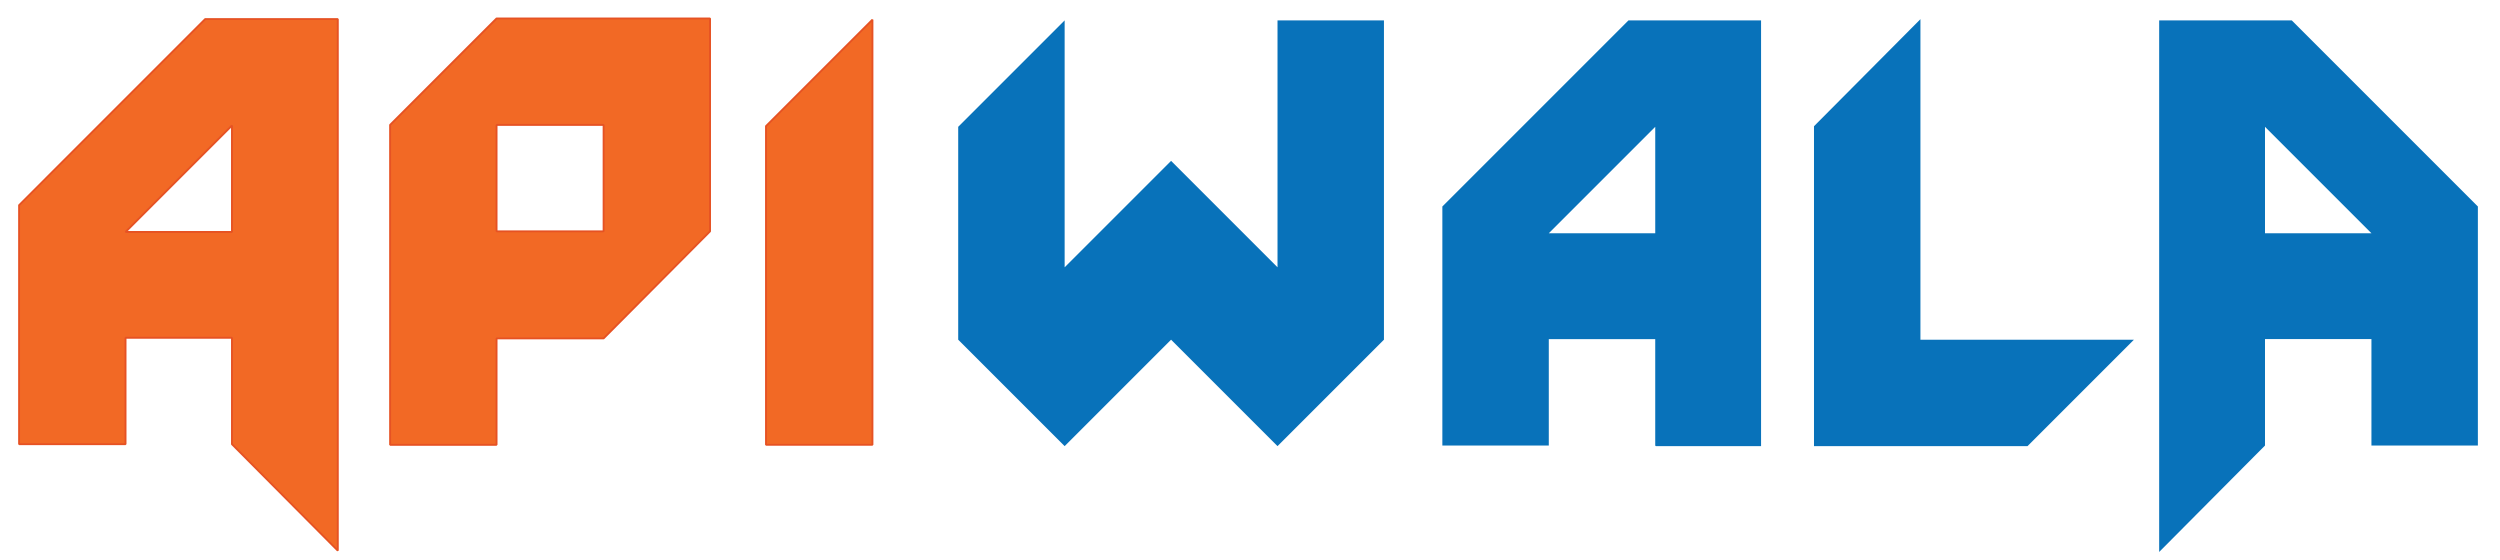
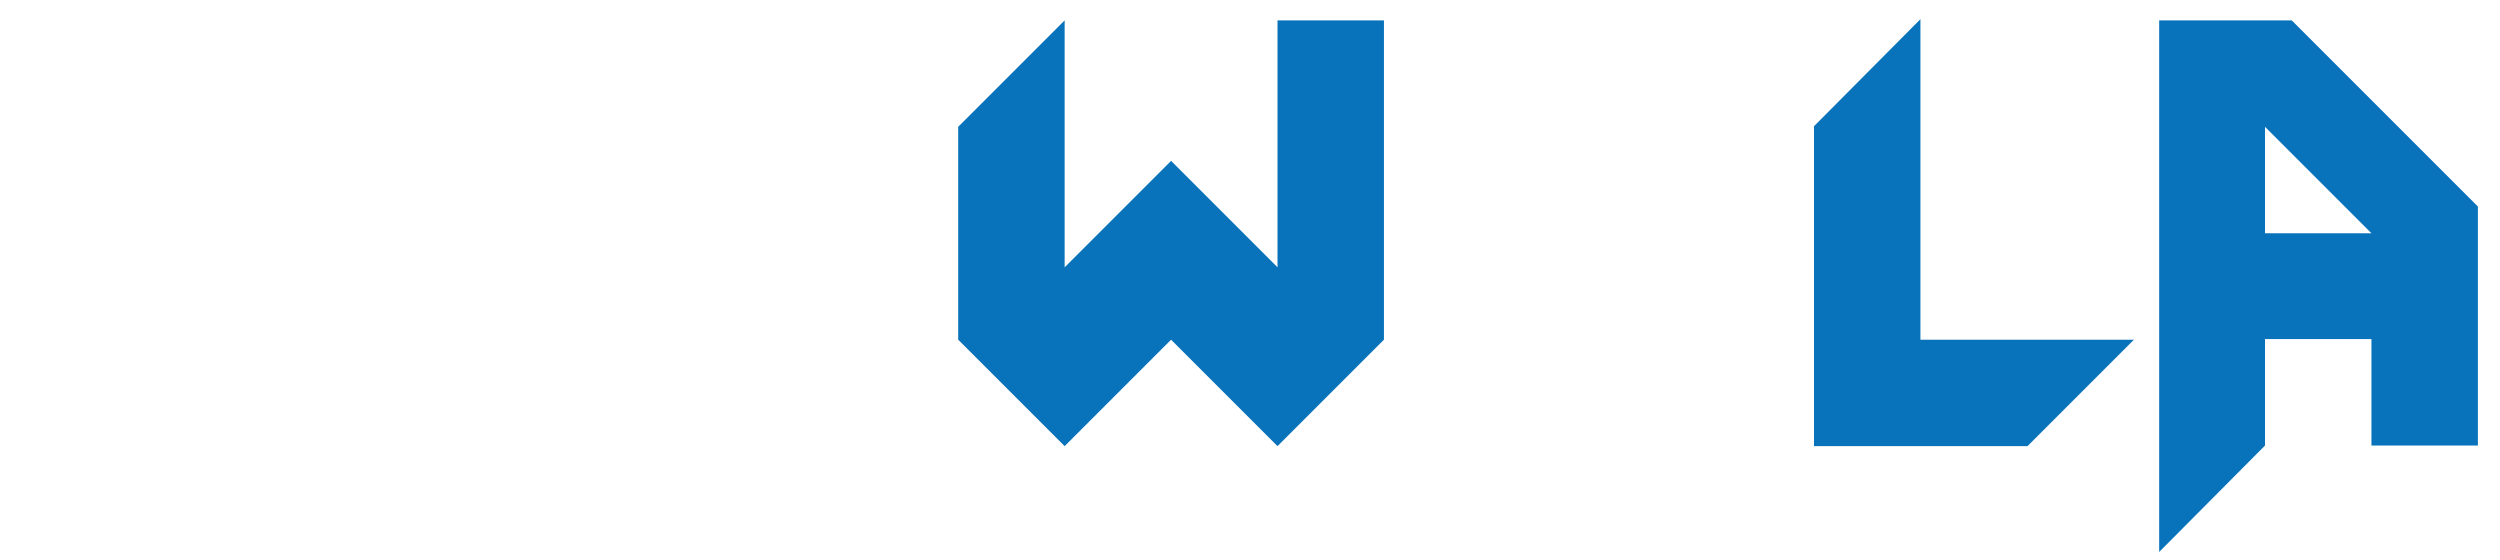
<svg xmlns="http://www.w3.org/2000/svg" xmlns:ns1="http://sodipodi.sourceforge.net/DTD/sodipodi-0.dtd" xmlns:ns2="http://www.inkscape.org/namespaces/inkscape" width="174mm" height="39mm" viewBox="0 0 174 39" version="1.1" id="svg1" ns1:docname="apiwala.svg" ns2:version="1.3.2 (091e20e, 2023-11-25, custom)">
  <ns1:namedview id="namedview1" pagecolor="#ffffff" bordercolor="#000000" borderopacity="0.25" ns2:showpageshadow="2" ns2:pageopacity="0.0" ns2:pagecheckerboard="0" ns2:deskcolor="#d1d1d1" ns2:document-units="mm" showgrid="false" showguides="true" ns2:zoom="0.72426347" ns2:cx="503.2699" ns2:cy="167.75663" ns2:window-width="1920" ns2:window-height="1009" ns2:window-x="-8" ns2:window-y="-8" ns2:window-maximized="1" ns2:current-layer="layer1">
    <ns1:guide position="31.782,-63.749" orientation="0,-1" id="guide2" ns2:locked="false" />
    <ns1:guide position="71.602,-93.34" orientation="0,-1" id="guide3" ns2:locked="false" />
  </ns1:namedview>
  <defs id="defs1">
    <clipPath clipPathUnits="userSpaceOnUse" id="clipPath22">
      <g ns2:label="Clip" id="use22">
        <rect style="opacity:1;fill:#f26925;fill-opacity:1;stroke:#e65223;stroke-width:0.132;stroke-linecap:round;stroke-linejoin:bevel;stroke-dasharray:none;stroke-opacity:1;paint-order:markers fill stroke" id="rect22" width="10.978" height="10.591" x="128.125" y="131.354" />
      </g>
    </clipPath>
    <clipPath clipPathUnits="userSpaceOnUse" id="clipPath24">
-       <rect style="opacity:1;fill:#f26925;fill-opacity:1;stroke:#e65223;stroke-width:0.132;stroke-linecap:round;stroke-linejoin:bevel;stroke-dasharray:none;stroke-opacity:1;paint-order:markers fill stroke" id="rect25" width="22.832" height="31.417" x="114.434" y="101.192" />
-     </clipPath>
+       </clipPath>
  </defs>
  <g ns2:label="Layer 1" ns2:groupmode="layer" id="layer1">
    <path d="m 159.506,1.418 12.954,12.954 v 1.863 7.366 7.408 h -7.408 v -7.408 h -7.408 v 7.408 l -7.366,7.408 v -7.408 -7.408 -7.366 -7.408 -7.408 h 7.366 z m -1.862,7.408 v 7.408 h 7.408 z" style="font-size:42.333px;font-family:Agero;-inkscape-font-specification:Agero;opacity:1;fill:#0872ba;stroke:#e65223;stroke-width:0.132;stroke-linecap:round;stroke-linejoin:bevel;stroke-opacity:0;paint-order:markers fill stroke" id="path13" />
-     <path d="m 127.589,102.976 -12.954,12.954 v 1.863 7.366 7.408 h 7.408 v -7.408 h 7.408 v 7.408 l 7.366,7.408 v -7.408 -7.408 -7.366 -7.408 -7.408 h -7.366 z m 1.863,7.408 v 7.408 h -7.408 z" style="font-size:42.333px;font-family:Agero;-inkscape-font-specification:Agero;opacity:1;fill:#0872ba;stroke:#e65223;stroke-width:0.132;stroke-linecap:round;stroke-linejoin:bevel;stroke-opacity:0;paint-order:markers fill stroke" id="path12" clip-path="url(#clipPath24)" transform="translate(-14.247,-101.557)" />
    <path d="m 74.099,1.418 -7.408,7.408 v 7.408 7.408 l 7.408,7.408 7.408,-7.408 7.408,7.408 7.408,-7.408 v -7.408 -7.408 -7.408 h -7.408 v 7.408 7.408 2.37 0 l -7.408,-7.408 -7.408,7.408 v -2.37 -7.408 z" style="font-size:42.333px;font-family:Agero;-inkscape-font-specification:Agero;opacity:1;fill:#0872ba;stroke:#e65223;stroke-width:0.132;stroke-linecap:round;stroke-linejoin:bevel;stroke-opacity:0;paint-order:markers fill stroke" id="path11" />
    <path d="m 133.662,1.334 -7.408,7.451 v 7.408 7.451 7.408 h 7.408 7.451 l 7.408,-7.408 h -7.408 -7.451 v -7.451 -7.408 z" style="font-size:42.333px;font-family:Agero;-inkscape-font-specification:Agero;opacity:1;fill:#0872ba;stroke:#e65223;stroke-width:0.132;stroke-linecap:round;stroke-linejoin:bevel;stroke-opacity:0;paint-order:markers fill stroke" id="path10" />
-     <path d="m 60.722,1.369 -7.408,7.408 v 7.366 7.408 7.408 h 7.408 v -7.408 -7.408 -7.366 z" style="font-size:42.333px;font-family:Agero;-inkscape-font-specification:Agero;opacity:1;fill:#f26925;stroke:#e65223;stroke-width:0.132;stroke-linecap:round;stroke-linejoin:bevel;paint-order:markers fill stroke" id="path18" />
-     <path d="M 14.282,1.327 1.329,14.281 v 1.862 7.366 7.408 h 7.408 v -7.408 h 7.408 v 7.408 l 7.366,7.408 v -7.408 -7.408 -7.366 -7.408 -7.408 h -7.366 z m 1.863,7.408 V 16.144 H 8.737 Z" style="font-size:42.333px;font-family:Agero;-inkscape-font-specification:Agero;opacity:1;fill:#f26925;stroke:#e65223;stroke-width:0.132;stroke-linecap:round;stroke-linejoin:bevel;paint-order:markers fill stroke" id="path17" />
-     <path d="m 34.56,1.285 -7.408,7.408 v 7.408 7.451 7.408 h 7.408 v -7.408 h 7.451 l 7.408,-7.451 v -7.408 -7.408 h -7.408 z m 0,7.408 h 7.451 v 7.408 h -7.451 z" style="font-size:42.333px;font-family:Agero;-inkscape-font-specification:Agero;opacity:1;fill:#f26925;stroke:#e65223;stroke-width:0.132;stroke-linecap:round;stroke-linejoin:bevel;paint-order:markers fill stroke" id="path16" />
  </g>
</svg>